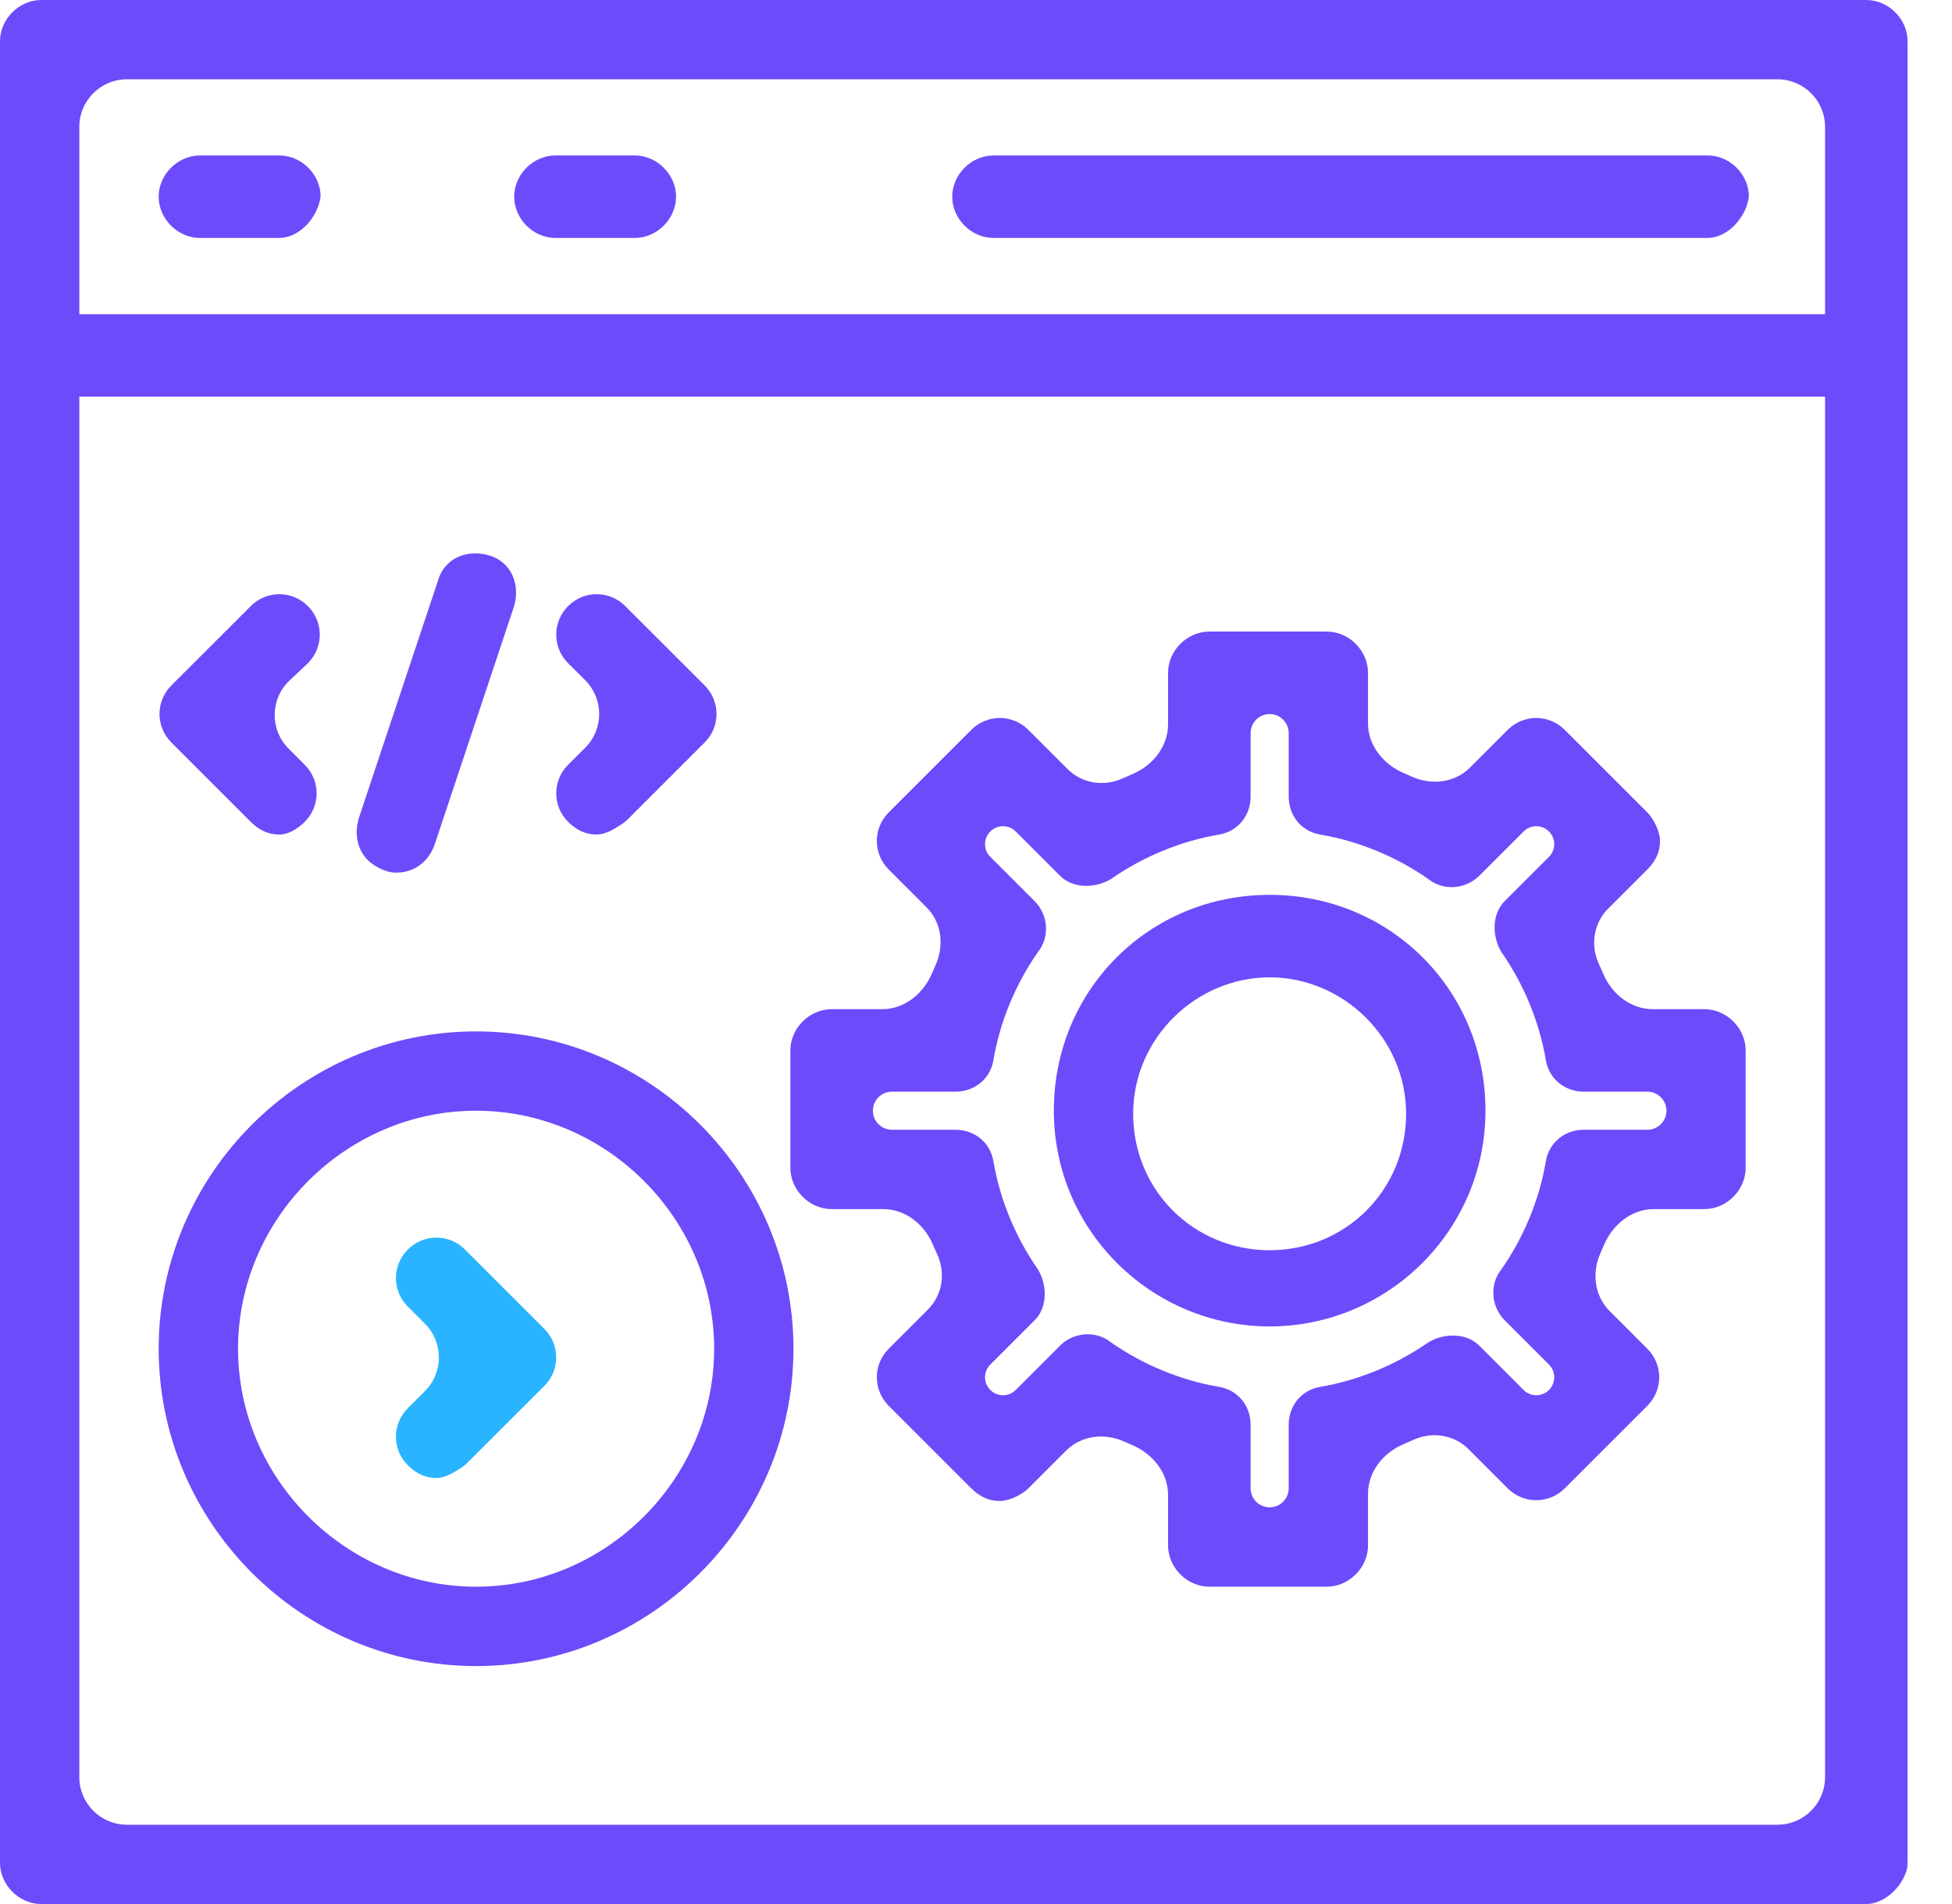
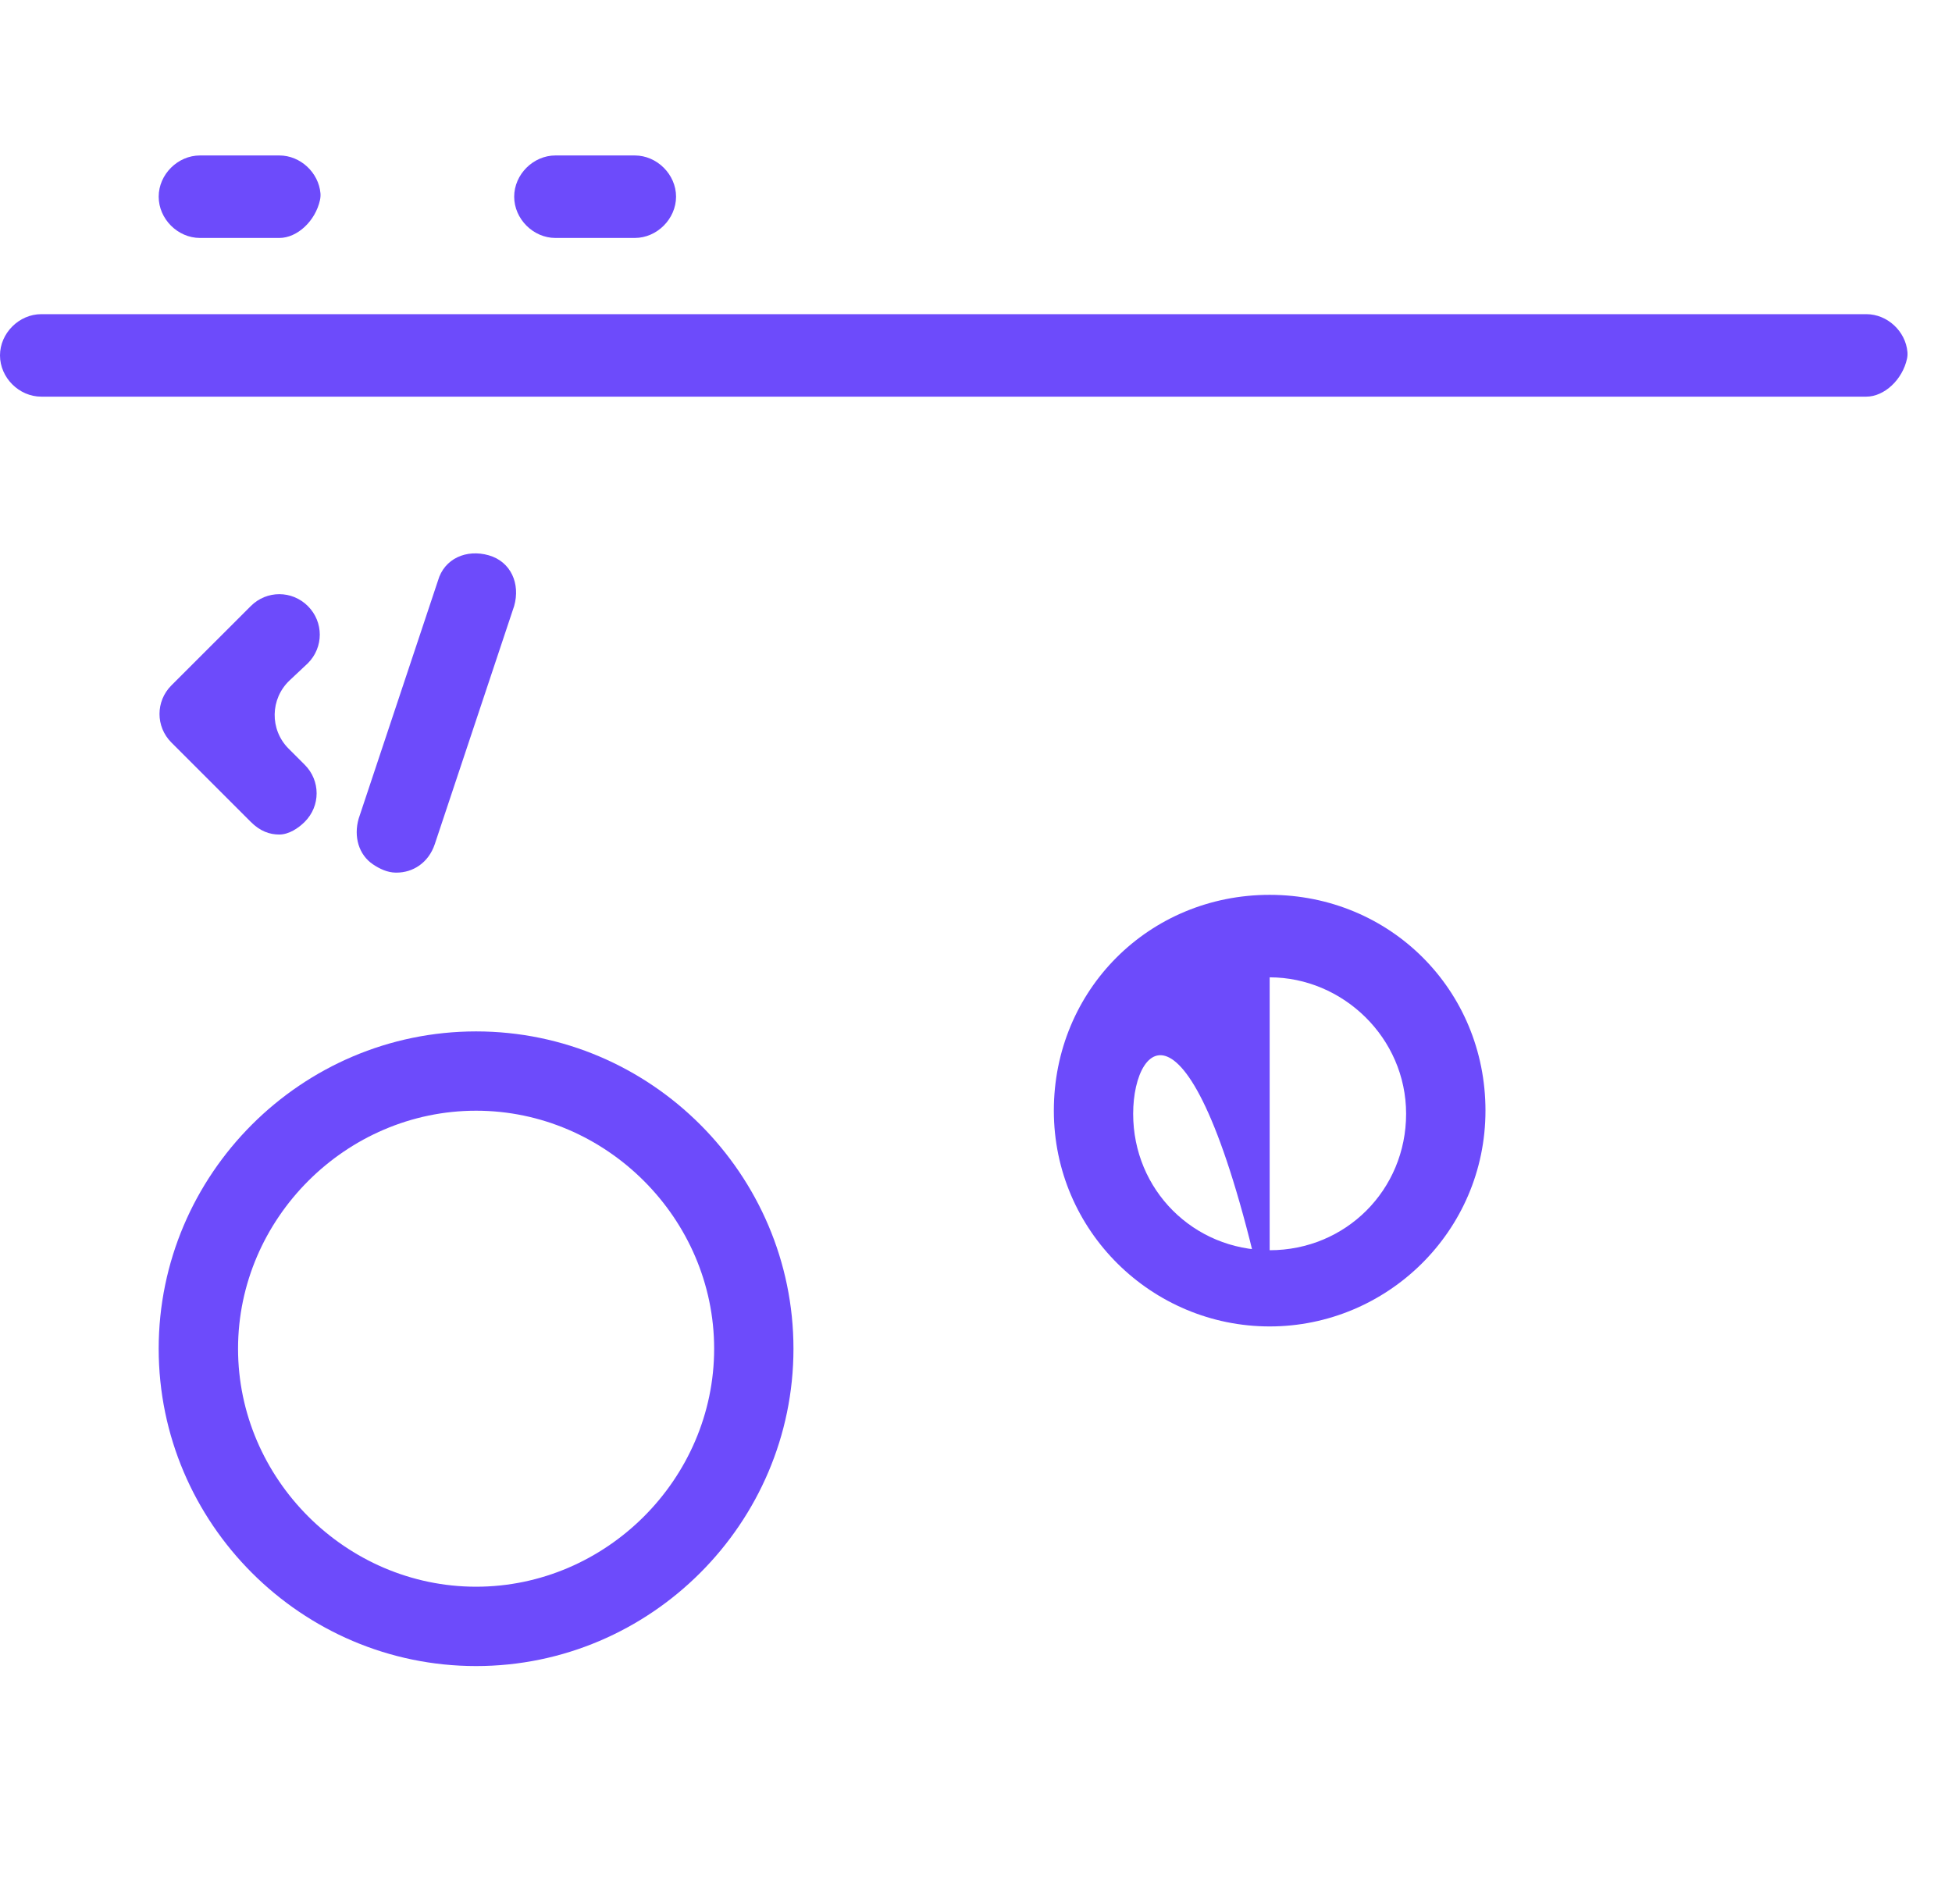
<svg xmlns="http://www.w3.org/2000/svg" width="41" height="40" viewBox="0 0 41 40" fill="none">
-   <path d="M39.2 40H0.867C0.4 40 0 39.6 0 39.133V0.867C0 0.4 0.4 0 0.867 0H39.2C39.667 0 40.067 0.4 40.067 0.867V39.117C40.067 39.172 40.064 39.228 40.05 39.281C39.947 39.652 39.573 40 39.2 40ZM1.666 37.334C1.666 37.886 2.114 38.334 2.666 38.334H37.334C37.886 38.334 38.334 37.886 38.334 37.334V2.666C38.334 2.114 37.886 1.666 37.334 1.666H2.666C2.114 1.666 1.666 2.114 1.666 2.666V37.334Z" fill="#6D4BFB" />
  <path d="M39.2 8.333H0.867C0.4 8.333 0 7.934 0 7.466C0 7 0.4 6.6 0.867 6.6H39.2C39.643 6.6 40.026 6.96 40.064 7.395C40.068 7.442 40.065 7.49 40.055 7.536C39.961 7.973 39.58 8.333 39.2 8.333Z" fill="#6D4BFB" />
-   <path d="M35.868 4.999H20.868C20.401 4.999 20.001 4.599 20.001 4.132C20.001 3.665 20.401 3.266 20.868 3.266H35.868C36.311 3.266 36.693 3.625 36.731 4.061C36.735 4.108 36.732 4.156 36.722 4.202C36.627 4.638 36.247 4.999 35.868 4.999Z" fill="#6D4BFB" />
  <path d="M5.867 4.999H4.2C3.733 4.999 3.333 4.599 3.333 4.132C3.333 3.665 3.733 3.266 4.2 3.266H5.867C6.31 3.266 6.692 3.625 6.731 4.06C6.735 4.108 6.731 4.156 6.721 4.203C6.626 4.639 6.247 4.999 5.867 4.999Z" fill="#6D4BFB" />
  <path d="M13.333 4.999H11.666C11.2 4.999 10.8 4.599 10.8 4.132C10.8 3.665 11.2 3.266 11.666 3.266H13.333C13.8 3.266 14.2 3.665 14.2 4.132C14.199 4.599 13.799 4.999 13.333 4.999Z" fill="#6D4BFB" />
-   <path d="M26.668 27.866C24.201 27.866 22.135 25.866 22.135 23.332C22.135 20.799 24.135 18.799 26.668 18.799C29.201 18.799 31.201 20.799 31.201 23.332C31.201 25.866 29.134 27.866 26.668 27.866ZM26.668 20.532C25.135 20.532 23.801 21.799 23.801 23.399C23.801 24.998 25.068 26.265 26.668 26.265C28.267 26.265 29.534 24.998 29.534 23.399C29.534 21.799 28.201 20.532 26.668 20.532Z" fill="#6D4BFB" />
-   <path d="M27.867 33.334H25.401C24.934 33.334 24.534 32.933 24.534 32.466V31.402C24.534 30.933 24.204 30.534 23.771 30.354C23.718 30.332 23.665 30.308 23.613 30.285C23.201 30.099 22.713 30.155 22.394 30.474L21.601 31.267C21.467 31.4 21.201 31.533 21 31.533C20.8 31.533 20.601 31.466 20.4 31.267L18.667 29.534C18.334 29.2 18.334 28.667 18.667 28.334L19.491 27.51C19.795 27.206 19.865 26.744 19.686 26.352C19.653 26.281 19.621 26.21 19.59 26.138C19.41 25.716 19.012 25.401 18.553 25.401H17.468C17.001 25.401 16.601 25.001 16.601 24.534V22.067C16.601 21.601 17.001 21.201 17.468 21.201H18.532C19.001 21.201 19.4 20.871 19.58 20.438C19.603 20.384 19.626 20.331 19.65 20.278C19.836 19.867 19.78 19.38 19.461 19.061L18.667 18.267C18.334 17.934 18.334 17.4 18.667 17.067L20.4 15.334C20.734 15 21.267 15 21.601 15.334L22.424 16.157C22.729 16.462 23.191 16.532 23.582 16.352C23.654 16.319 23.725 16.287 23.796 16.257C24.219 16.076 24.534 15.678 24.534 15.219V14.134C24.534 13.668 24.934 13.268 25.401 13.268H27.867C28.334 13.268 28.734 13.667 28.734 14.134V15.199C28.734 15.667 29.064 16.066 29.497 16.247C29.55 16.269 29.603 16.292 29.655 16.316C30.066 16.502 30.555 16.446 30.874 16.127L31.667 15.334C32 15 32.534 15 32.867 15.334L34.6 17.067C34.733 17.2 34.867 17.467 34.867 17.667C34.867 17.867 34.8 18.067 34.6 18.267L33.776 19.091C33.472 19.395 33.402 19.857 33.582 20.249C33.614 20.32 33.646 20.392 33.677 20.463C33.857 20.886 34.255 21.201 34.715 21.201H35.799C36.266 21.201 36.666 21.601 36.666 22.067V24.534C36.666 25.001 36.266 25.401 35.799 25.401H34.735C34.266 25.401 33.867 25.731 33.687 26.163C33.665 26.217 33.642 26.27 33.618 26.322C33.432 26.733 33.488 27.222 33.807 27.541L34.6 28.334C34.934 28.667 34.934 29.2 34.6 29.534L32.867 31.267C32.534 31.6 32 31.6 31.667 31.267L30.844 30.443C30.539 30.139 30.077 30.069 29.685 30.249C29.614 30.282 29.543 30.313 29.471 30.344C29.049 30.524 28.734 30.922 28.734 31.381V32.466C28.735 32.933 28.334 33.334 27.867 33.334ZM26.268 31.267C26.268 31.488 26.447 31.666 26.668 31.666C26.889 31.666 27.068 31.488 27.068 31.267V29.933C27.068 29.534 27.334 29.2 27.735 29.134C28.535 29 29.334 28.666 30.002 28.2C30.334 28 30.801 28 31.068 28.267L32.002 29.201C32.149 29.348 32.388 29.348 32.535 29.201C32.682 29.053 32.682 28.814 32.535 28.667L31.602 27.734C31.335 27.467 31.268 27.001 31.535 26.667C32.002 26.001 32.335 25.2 32.468 24.4C32.535 24 32.868 23.734 33.268 23.734H34.602C34.822 23.734 35.002 23.555 35.002 23.334C35.002 23.113 34.822 22.934 34.602 22.934H33.268C32.868 22.934 32.535 22.667 32.468 22.268C32.335 21.467 32.002 20.668 31.535 20.001C31.335 19.667 31.335 19.201 31.602 18.934L32.535 18.001C32.682 17.854 32.682 17.615 32.535 17.468C32.388 17.32 32.149 17.32 32.002 17.468L31.068 18.401C30.801 18.667 30.335 18.734 30.002 18.468C29.335 18.001 28.535 17.668 27.735 17.534C27.334 17.468 27.068 17.135 27.068 16.735V15.401C27.068 15.181 26.889 15.001 26.668 15.001C26.447 15.001 26.268 15.181 26.268 15.401V16.735C26.268 17.134 26.001 17.468 25.601 17.534C24.801 17.668 24.001 18.001 23.334 18.468C23.002 18.668 22.535 18.668 22.268 18.401L21.334 17.468C21.187 17.32 20.948 17.32 20.801 17.468C20.653 17.615 20.653 17.854 20.801 18.001L21.734 18.934C22.001 19.201 22.068 19.667 21.801 20.001C21.334 20.667 21.001 21.467 20.867 22.268C20.801 22.667 20.468 22.934 20.068 22.934H18.734C18.514 22.934 18.334 23.113 18.334 23.334C18.334 23.555 18.514 23.734 18.734 23.734H20.068C20.468 23.734 20.801 24.001 20.867 24.4C21.001 25.2 21.334 26 21.801 26.667C22.001 27.001 22.001 27.467 21.734 27.734L20.801 28.667C20.653 28.814 20.653 29.053 20.801 29.201C20.948 29.348 21.187 29.348 21.334 29.201L22.268 28.267C22.535 28 23.001 27.934 23.334 28.2C24.001 28.667 24.801 29 25.601 29.134C26.001 29.2 26.268 29.533 26.268 29.933V31.267Z" fill="#6D4BFB" />
+   <path d="M26.668 27.866C24.201 27.866 22.135 25.866 22.135 23.332C22.135 20.799 24.135 18.799 26.668 18.799C29.201 18.799 31.201 20.799 31.201 23.332C31.201 25.866 29.134 27.866 26.668 27.866ZC25.135 20.532 23.801 21.799 23.801 23.399C23.801 24.998 25.068 26.265 26.668 26.265C28.267 26.265 29.534 24.998 29.534 23.399C29.534 21.799 28.201 20.532 26.668 20.532Z" fill="#6D4BFB" />
  <path d="M5.866 17.532C5.666 17.532 5.467 17.466 5.267 17.266L3.6 15.599C3.267 15.266 3.267 14.732 3.6 14.399L5.267 12.733C5.6 12.399 6.133 12.399 6.467 12.733C6.8 13.066 6.8 13.599 6.467 13.933L6.084 14.293C5.673 14.68 5.663 15.329 6.062 15.728L6.4 16.066C6.734 16.399 6.734 16.933 6.4 17.266C6.267 17.399 6.067 17.532 5.866 17.532Z" fill="#6D4BFB" />
-   <path d="M12.534 17.532C12.334 17.532 12.134 17.466 11.933 17.266C11.6 16.933 11.6 16.399 11.933 16.066L12.293 15.707C12.683 15.316 12.683 14.683 12.293 14.292L11.933 13.933C11.6 13.599 11.6 13.066 11.933 12.733C12.267 12.399 12.8 12.399 13.133 12.733L14.8 14.399C15.133 14.732 15.133 15.266 14.8 15.599L13.203 17.196C13.157 17.242 13.106 17.284 13.051 17.32C12.878 17.433 12.706 17.532 12.534 17.532Z" fill="#6D4BFB" />
  <path d="M8.333 18.332C8.326 18.332 8.319 18.332 8.31 18.332C8.14 18.331 7.973 18.253 7.832 18.157C7.536 17.957 7.425 17.578 7.533 17.199L9.199 12.199C9.332 11.732 9.799 11.532 10.266 11.666C10.732 11.799 10.933 12.265 10.799 12.732L9.133 17.732C8.999 18.133 8.666 18.332 8.333 18.332Z" fill="#6D4BFB" />
  <path d="M10 35.001C6.333 35.001 3.333 32.001 3.333 28.334C3.333 24.668 6.333 21.668 10 21.668C13.667 21.668 16.666 24.668 16.666 28.334C16.666 32.001 13.667 35.001 10 35.001ZM10 23.334C7.266 23.334 5 25.601 5 28.334C5 31.068 7.267 33.334 10 33.334C12.733 33.334 15 31.068 15 28.334C15 25.601 12.733 23.334 10 23.334Z" fill="#6D4BFB" />
-   <path d="M9.166 31.05C8.966 31.05 8.767 30.983 8.566 30.783C8.233 30.45 8.233 29.917 8.566 29.584L8.926 29.224C9.316 28.834 9.316 28.2 8.926 27.81L8.566 27.45C8.233 27.117 8.233 26.583 8.566 26.25C8.9 25.917 9.433 25.917 9.766 26.25L11.433 27.917C11.766 28.25 11.766 28.783 11.433 29.117L9.836 30.713C9.79 30.76 9.739 30.802 9.684 30.838C9.511 30.951 9.339 31.05 9.166 31.05Z" fill="#2AB4FF" />
</svg>